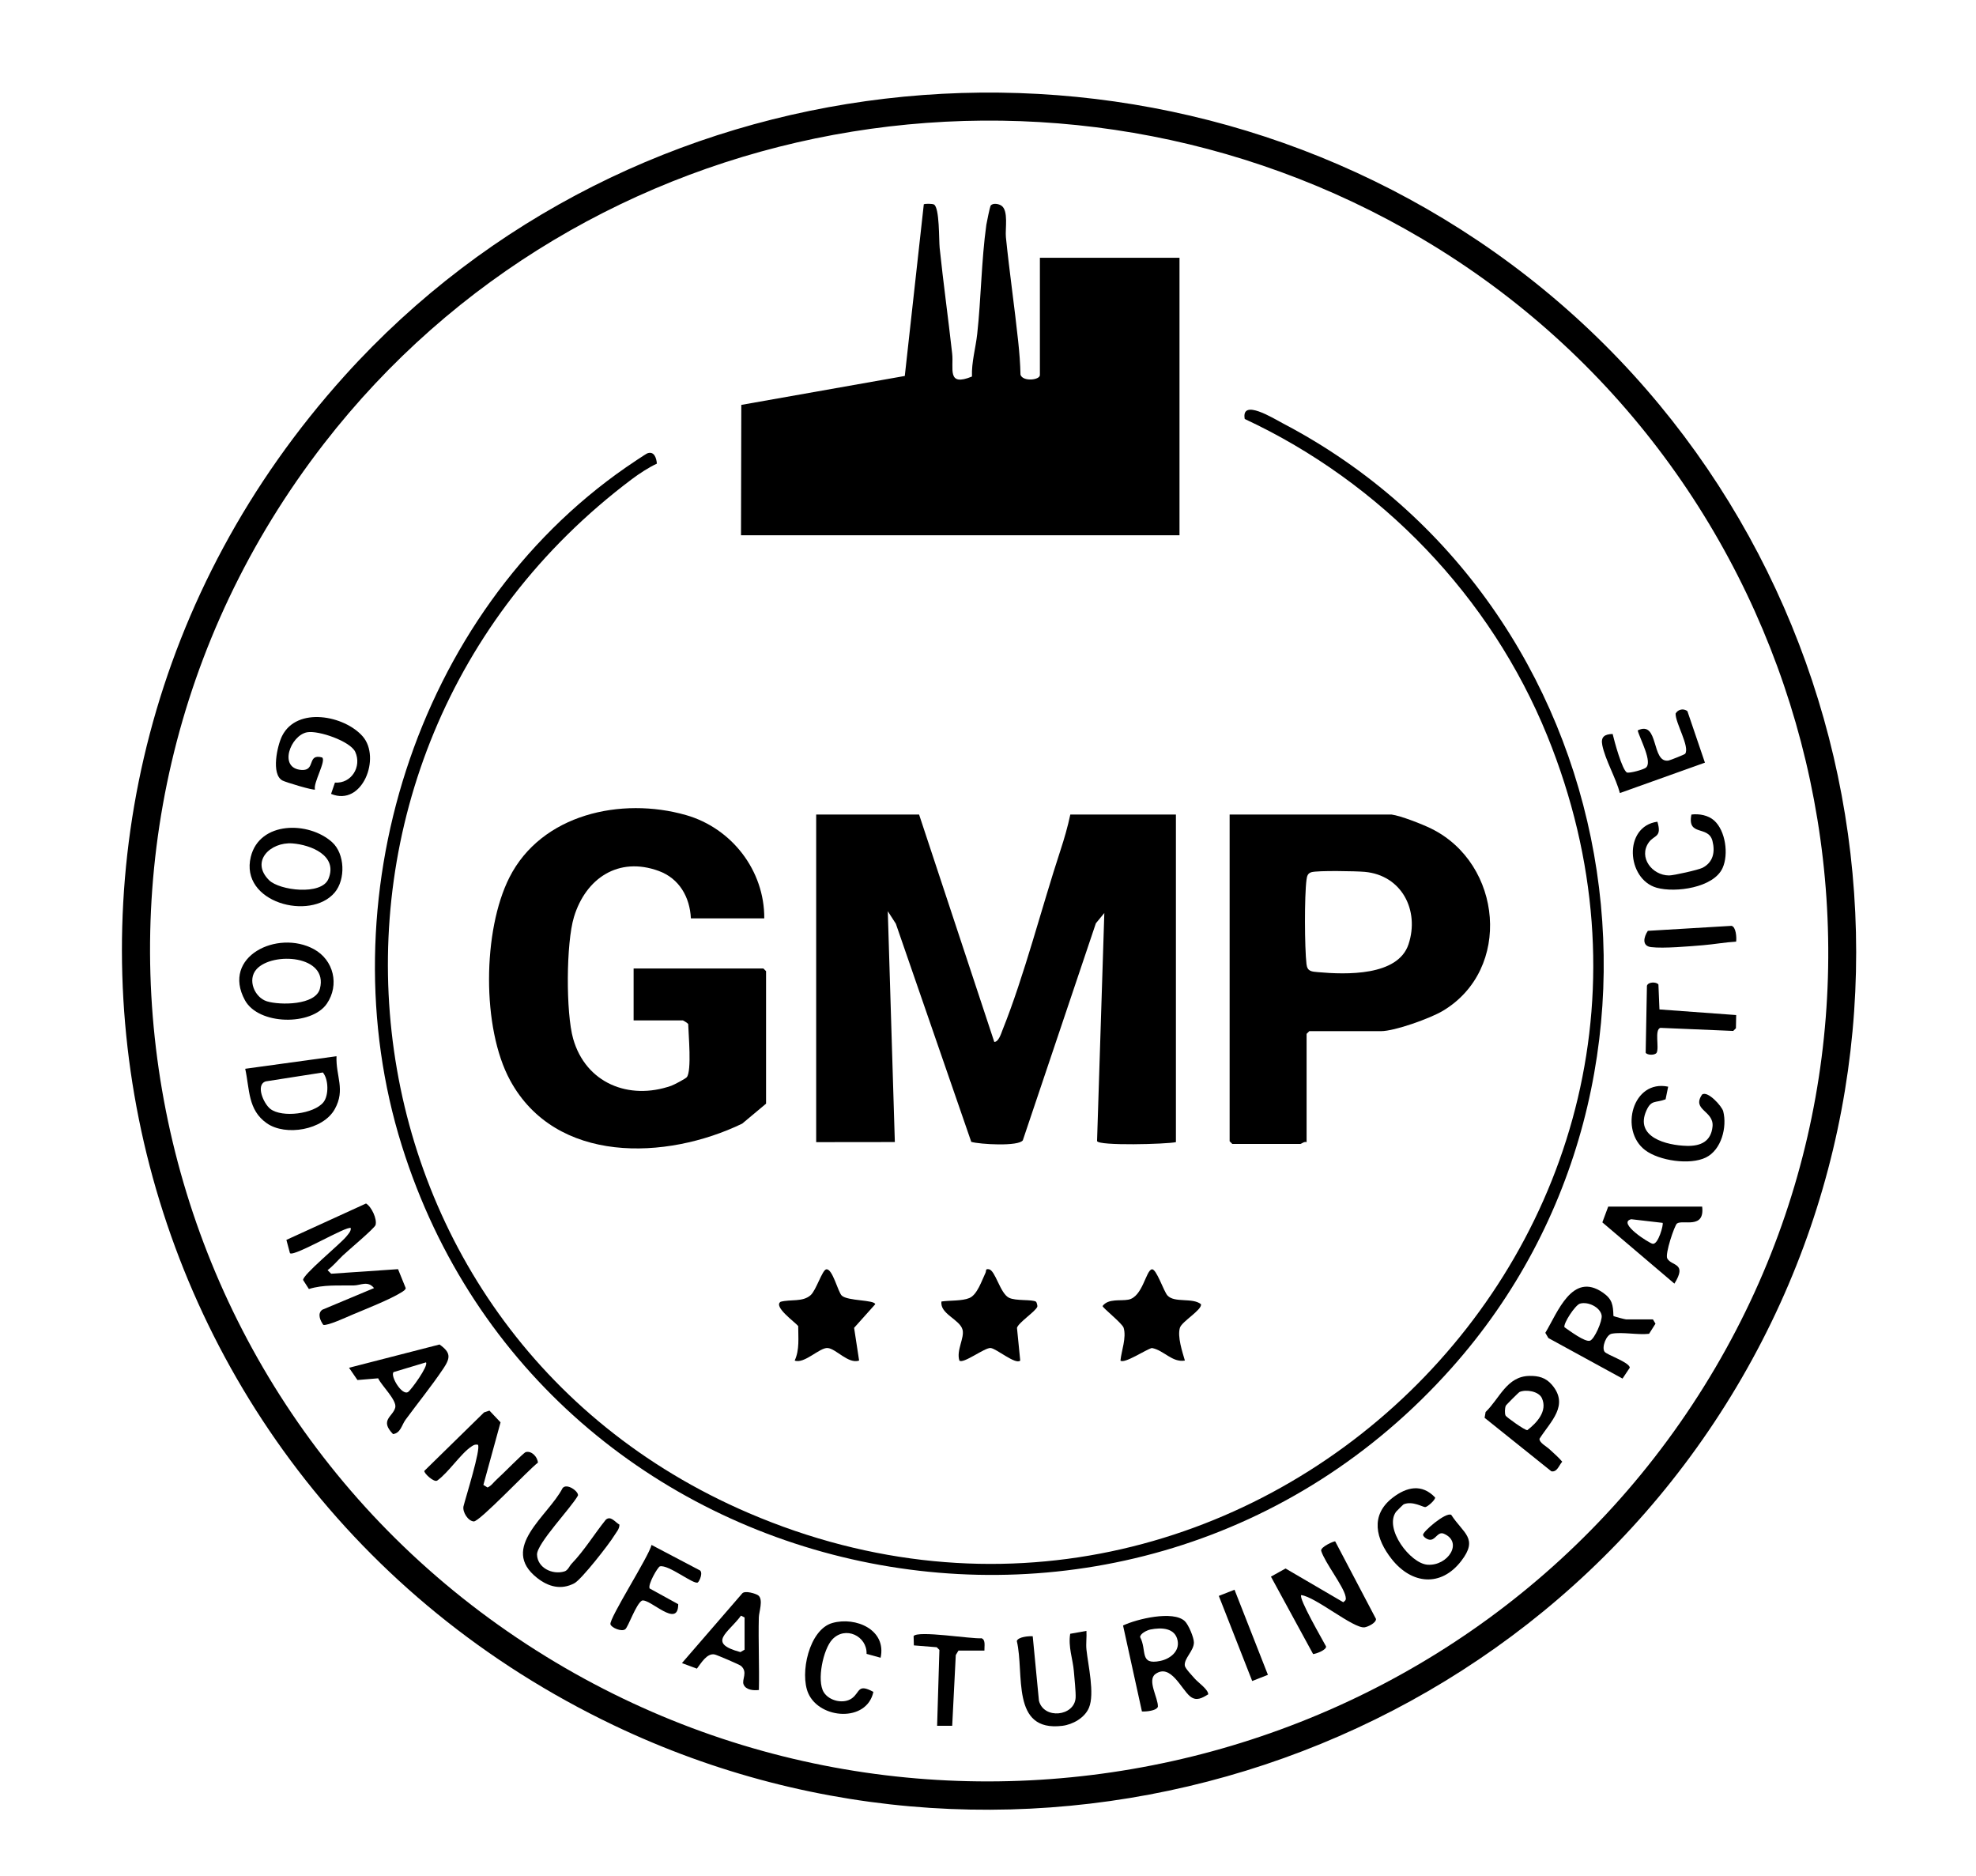
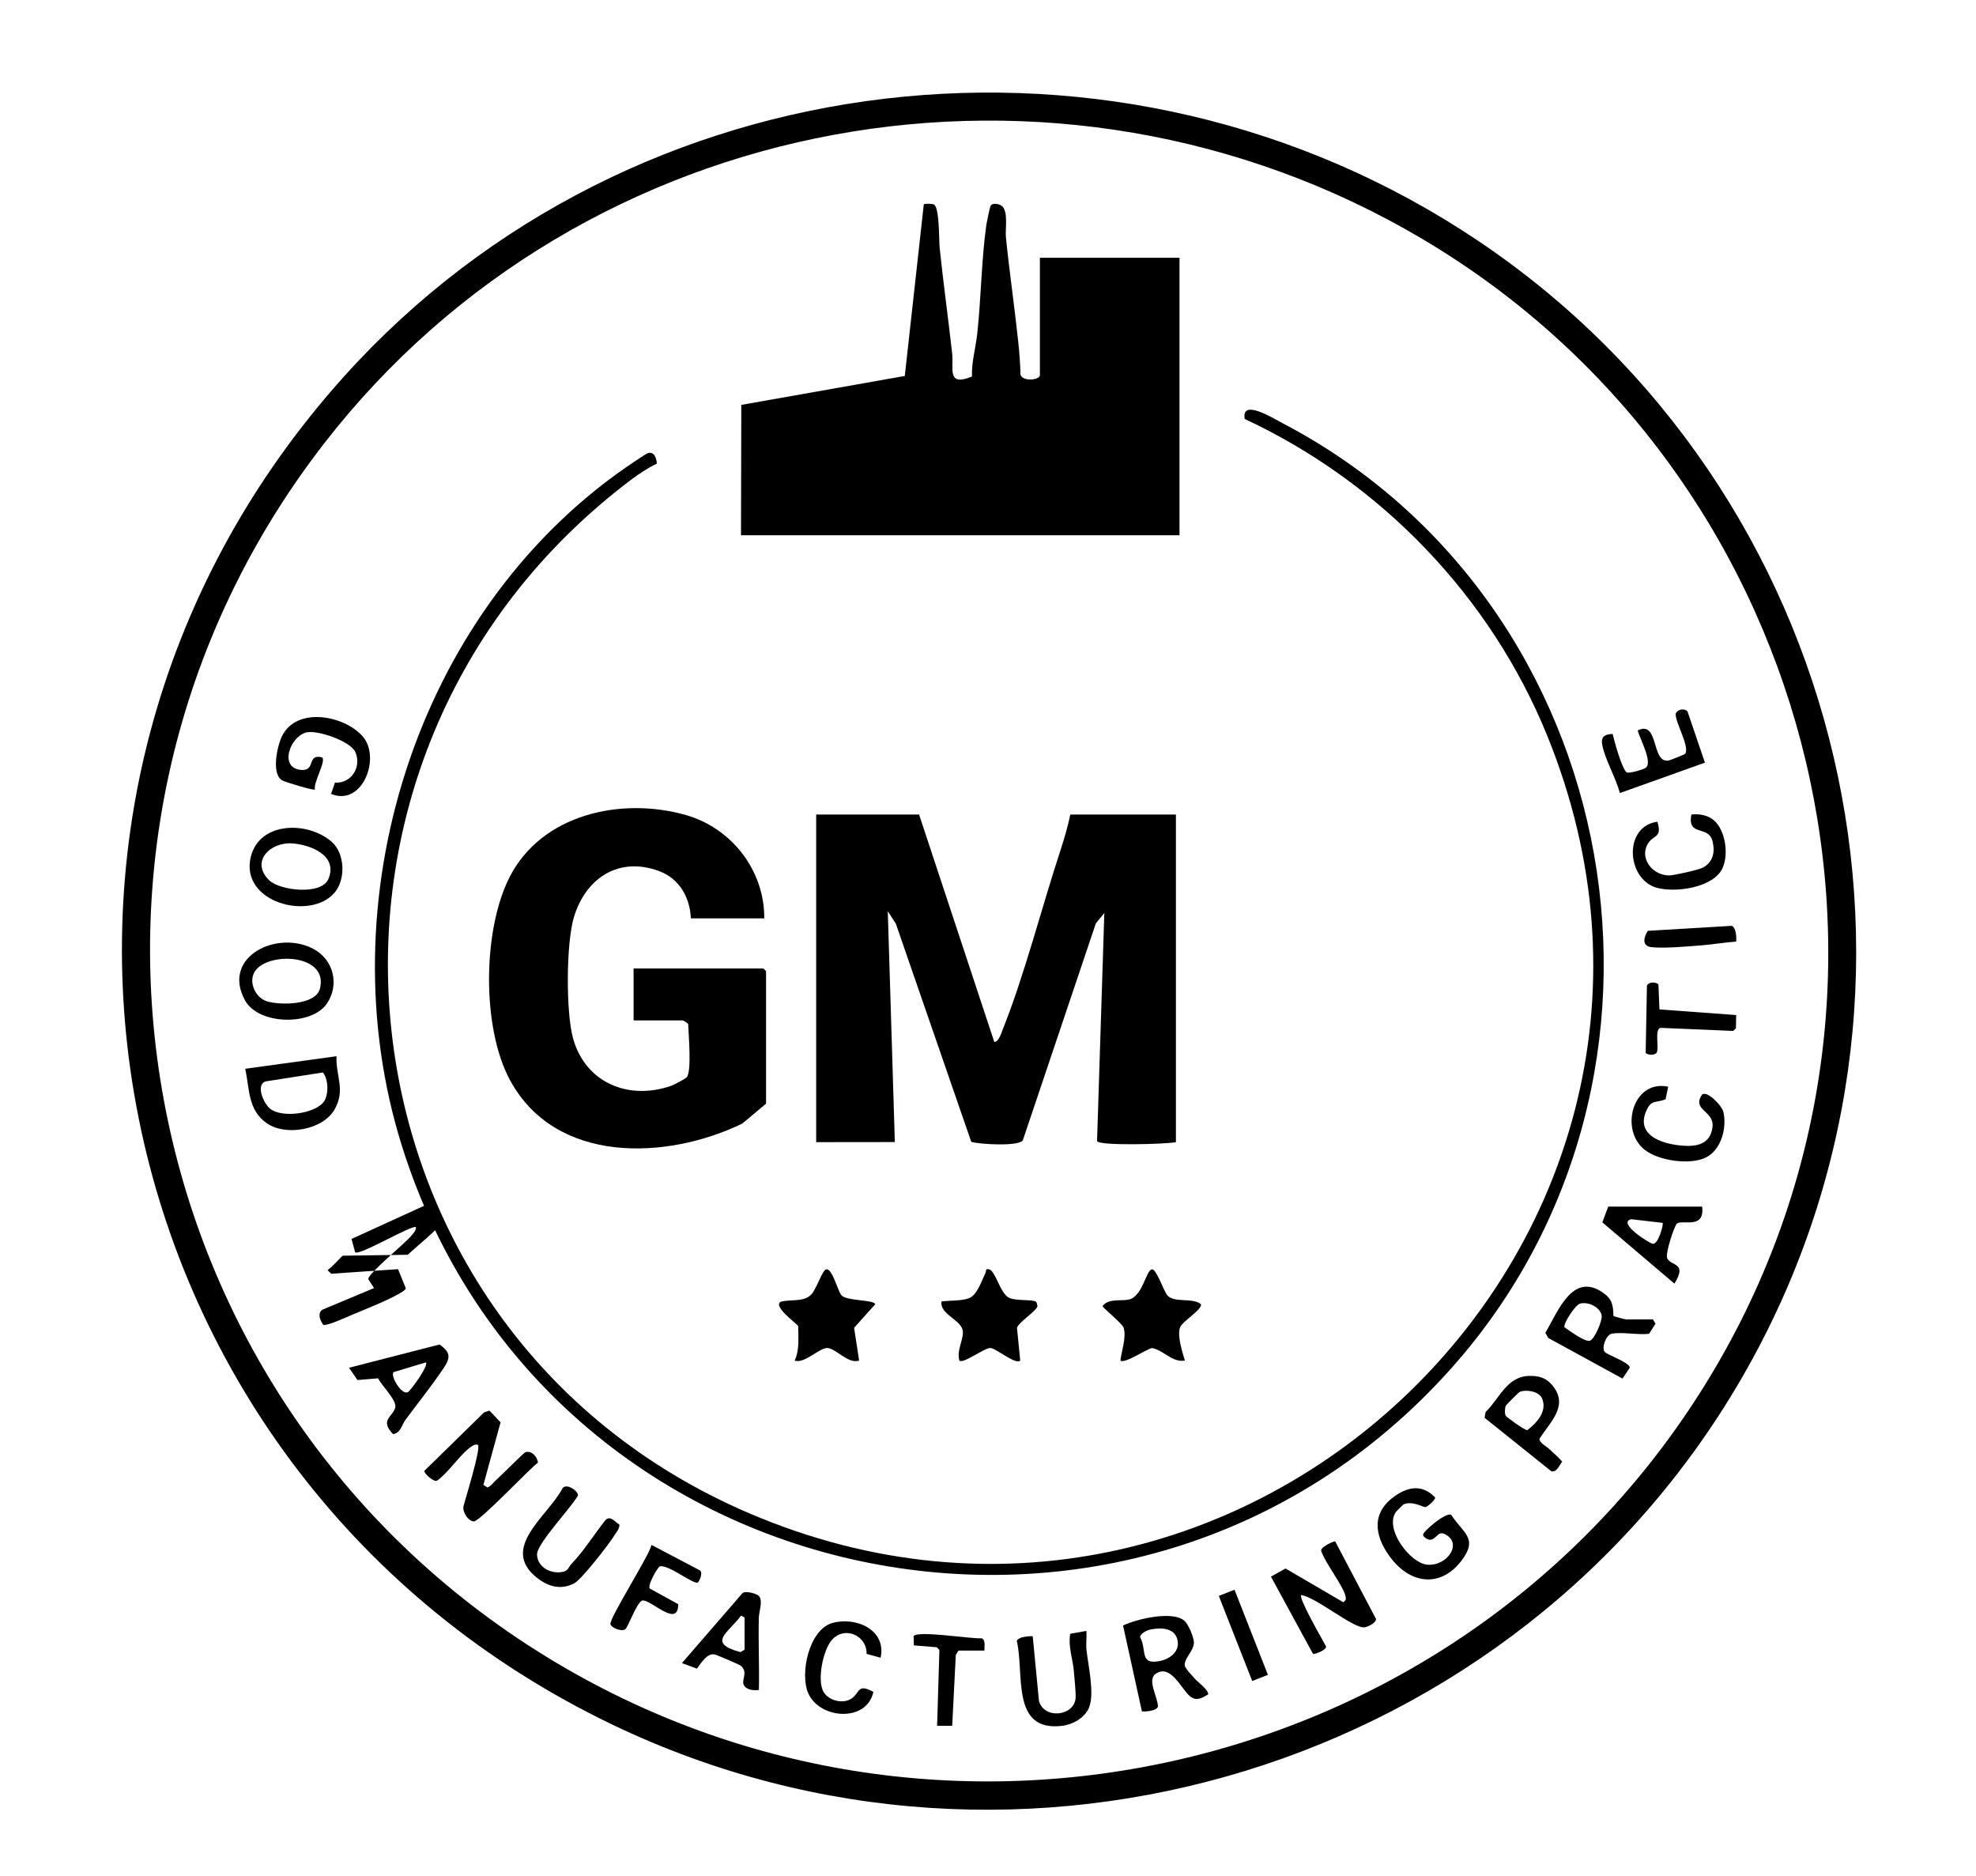
<svg xmlns="http://www.w3.org/2000/svg" viewBox="0 0 1104 1048" version="1.1" id="Layer_1">
  <path d="M825.63,134.38c207.38,139.13,273.54,417.69,147.54,635.29-126.04,217.67-402.71,302.8-630.36,194.01C52.73,825.06-24.3,450.6,192.49,209.99,353.15,31.67,626.11.53,825.63,134.38ZM794.59,133.42C590.96,13,325.96,60.77,181.04,247.77,11.33,466.76,70.81,781.39,305.13,925.37c224.27,137.8,520.42,64.78,653.28-161.45,129-219.67,53.04-502.24-163.82-630.49Z" />
  <path d="M414,299l.17-72.83,91.34-16.16,10.62-95.88c.71-.44,4.79-.39,5.66.09,3.21,1.77,2.74,19.9,3.2,24.28,2.04,19.48,4.8,39.39,6.99,59.01.94,8.45-3.15,18.65,11.06,12.82-.3-8.04,2.07-15.88,2.94-23.85,2.2-19.99,2.3-40.92,5.09-60.91.19-1.37,2.05-10.18,2.36-10.63,1.19-1.75,4.6-1.11,6.13-.01,3.98,2.84,1.97,12.93,2.44,17.55,1.97,19.4,4.81,38.81,6.86,58.14.66,6.21,1.17,12.46,1.29,18.71,1.34,4.01,10.84,3.01,10.84.16v-65.5h78v155h-245Z" />
  <path d="M513.5,455l42.01,127.01c2.45,0,3.82-4.69,4.53-6.47,12.28-30.56,21.92-68.56,32.44-100.56,2.13-6.49,4.1-13.3,5.51-19.99h59v183c-5.15,1.15-43.3,2.18-44.06-.61l4.06-127.38-4.73,5.76-40.8,121.19c-2.32,3.55-24.06,2.28-28.81.89l-42.14-121.86-4.5-6.99,3.94,128.95-43.95.05v-183h57.5Z" />
  <path d="M428,616.5l-13.33,11.15c-42.48,20.48-104.17,22.7-129.66-24.17-15.92-29.27-15.36-83.79-.39-113.36,17.94-35.42,62.54-45.11,98.59-34.84,25.67,7.32,43.96,31.05,43.79,57.71h-41c-.58-11.82-6.42-22.27-18-26.5-22.46-8.19-40.73,4.12-47.31,25.68-4.45,14.59-4.57,53.62-.46,68.09,7.03,24.72,31.07,34.53,54.8,26.25,1.46-.51,7.95-3.91,8.68-4.8,2.85-3.47.92-24.25.79-29.72-.27-.45-2.72-2-3-2h-27.5v-29h72.5l1.5,1.5v74Z" />
-   <path d="M777.5,455c5.17.7,17.14,5.39,22.14,7.86,39.79,19.61,45.26,78.65,6.5,101.78-7.05,4.21-26.9,11.36-34.64,11.36h-40l-1.5,1.5v60.5c-1.28-.55-2.96,1-3.5,1h-38l-1.5-1.5v-182.5h90.5ZM732.7,487.2c-2.16.64-2.49,2.3-2.75,4.25-1.2,9.01-1.08,37.91-.01,47.1.48,4.13,2.85,4.16,6.51,4.49,15.5,1.38,44.57,2.33,50.5-15.59,6.26-18.91-3.79-38.57-24.47-40.44-4.73-.43-26.32-.83-29.78.19Z" />
  <path d="M716.61,236.41c193.16,101.05,239.34,365.11,94.33,527.8-177.6,199.25-506.82,129.85-586.43-124.22-42.6-135.95,7.22-297.11,125.25-378.95,1.7-1.18,11.08-7.53,11.98-7.84,3.69-1.3,5.01,2.53,5.26,5.79-4.4,2.02-9.86,5.57-13.9,8.61-207.04,155.56-172.84,475.48,65.23,577.59,276.26,118.49,559.69-154.58,446.15-434.15-31.61-77.84-92.98-141.53-169.04-177-2.15-11.75,16.29-.18,21.19,2.38Z" />
-   <path d="M191.42,701.42c-2.78,2.69-5.29,5.73-8.4,8.08l2,1.99,37.37-2.55,4.29,10.59c-.11,1-1.49,1.79-2.33,2.32-6.39,4.03-20,9.36-27.48,12.52-3.19,1.35-13.81,6.28-16.23,5.7-1.72-2.39-3.5-6.34-.56-8.47l28.9-12.09c-3.51-4.31-7.38-1.52-11.44-1.46-8.39.13-16.81-.56-24.96,1.98l-3.2-4.98c-.72-2.66,21-20.35,24.2-24.44,1.04-1.32,2.57-2.79,2.41-4.6-1.79-1.71-31.77,16.24-33.99,14l-1.99-7.42,44.5-20.33c3.1,1.84,6.28,8.73,5.31,12.03-.54,1.84-15.63,14.45-18.42,17.14Z" />
+   <path d="M191.42,701.42c-2.78,2.69-5.29,5.73-8.4,8.08l2,1.99,37.37-2.55,4.29,10.59c-.11,1-1.49,1.79-2.33,2.32-6.39,4.03-20,9.36-27.48,12.52-3.19,1.35-13.81,6.28-16.23,5.7-1.72-2.39-3.5-6.34-.56-8.47l28.9-12.09l-3.2-4.98c-.72-2.66,21-20.35,24.2-24.44,1.04-1.32,2.57-2.79,2.41-4.6-1.79-1.71-31.77,16.24-33.99,14l-1.99-7.42,44.5-20.33c3.1,1.84,6.28,8.73,5.31,12.03-.54,1.84-15.63,14.45-18.42,17.14Z" />
  <path d="M470.3,723.71c3.39,3.12,18.24,2.28,18.7,4.82l-11.81,13.19,2.8,18.28c-6.04,2.08-12.86-6.63-17.58-7.01-4.46-.36-13.09,9.08-18.42,7.01,2.81-6.06,1.95-12.79,1.97-19.27-1.71-2.15-14.11-10.89-9.81-13.58,5.6-1.49,12.33.28,16.78-3.71,3.06-2.75,6.42-13.94,8.66-14.39,3.52-.71,6.57,12.69,8.71,14.66Z" />
  <path d="M652.32,723.69c3.92,4.24,13.99.99,18.69,4.84.57,3.21-10.74,9.64-11.8,13.18-1.47,4.9,1.35,13.38,2.79,18.29-7.14,1.22-11.71-5.76-18.42-7.01-3.08.66-15.42,9-17.58,7.02.56-5.55,3.42-12.77,1.79-18.29-.74-2.51-11.77-11.15-11.78-12.2,3.31-4.34,9.94-2.69,14.43-3.55,7.96-1.52,9.72-16.23,13.08-16.94,2.54-.53,6.62,12.32,8.79,14.67Z" />
  <path d="M578.84,727.13c.28.18.96,2.23.68,2.88-1.15,2.69-10.45,8.73-11.33,11.7l1.82,18.29c-2.58,2.52-13.31-6.76-16.58-7.02s-15.32,9.07-17.41,7.02c-1.85-5.68,2.96-12.65,1.76-17.24-1.51-5.78-12.81-8.83-11.77-15.76,4.57-.68,11.49-.21,15.58-1.93,4.42-1.85,6.92-9.75,9-14.04.6-1.23-.28-2.4,1.93-2.04,3.57.59,6.22,13.37,11.12,15.88,3.87,1.98,12.99.81,15.21,2.26Z" />
  <path d="M277.47,826.45c2.72-2.34,15.01-14.96,16.25-15.31,3.31-.93,6.61,2.72,6.82,5.88-5.21,3.88-32.65,33.08-35.86,32.84s-6.3-5.21-5.75-8.34c1.09-4.55,9.95-32.55,8.07-34.51-1.56-.29-2.32.15-3.54.95-5.91,3.83-12.85,14.57-19.14,19.04-1.77,1.33-7.53-4.09-7.25-5.37l33.38-32.68,3-1,6.21,6.56-9.59,34.94,2.31,1.45c2.21-.95,3.49-3.07,5.1-4.45Z" />
  <path d="M745.98,861l22.8,43.34c.07,2.25-4.59,4.42-6.39,4.67-6.13.85-27.41-17.08-35.39-18-1.58,1.76,11.9,24.92,13.87,28.67.28,1.96-5.47,4.13-7.23,4.27l-23.56-43.26,8.16-4.54,32.25,18.84c1.42-1.11,1.64-1.43,1.28-3.24-1.14-5.74-11.52-18.81-13.62-25.45-.54-2.19,7.38-5.62,7.82-5.29Z" />
  <path d="M667.42,937.57c1.86,2.19,7.63,6.08,7.63,8.86-3.43,2.08-6.6,4.01-10.13,1.14-4.94-4-10.87-18.53-19.35-12.5-4.85,3.45,1.57,13.44,1.35,18.28-.75,2.29-6.75,2.82-8.92,2.65l-10.55-48.01c7.66-3.64,28-8.55,34.5-2.44,2.03,1.91,5.12,9.17,5.09,11.97-.05,4.69-5.64,8.9-5.08,12.92.21,1.55,4.12,5.56,5.46,7.14ZM642.73,910.23c-1.8.36-5.72,2.23-5.74,4.23,3.96,7.43-.63,15.8,11.29,13.31,5.32-1.11,10.77-5.17,9.69-11.21-1.33-7.37-9.15-7.55-15.23-6.33Z" />
  <path d="M923.5,737l1.43,2.4-3.59,5.65c-6.23.74-14.98-1.14-20.84-.05-3.09.57-5.75,7.57-4.04,10.04,1.25,1.8,13.73,5.8,14.13,8.91l-4.08,6.12-41.42-22.65-1.71-2.91c6.88-11.41,15.04-34.3,32.11-22.5,5.3,3.66,5.76,6.88,5.94,13.06.23.33,6.57,1.93,7.07,1.93h15ZM882.71,728.21c-2.62.78-9.29,10.95-8.66,13.15,2.75,1.89,11.48,8.47,14.28,7.54,2.5-.83,7.04-11.16,6.51-14.16-.81-4.57-7.67-7.87-12.13-6.53Z" />
  <path d="M188.01,590c-.45,11.21,5.11,18.6-.97,29.54-6.51,11.72-27.43,15.25-37.97,7.9-10.66-7.44-9.54-18.96-12.07-30.43l51.01-7.01ZM180.7,615.71c3.09-3.84,2.88-12.9-.32-16.64l-31.84,4.97c-5.94,1.74-1.3,12.45,2.52,15.4,6.56,5.07,24.4,2.78,29.64-3.73Z" />
  <path d="M784.25,840.28c-.28.12-4.11,3.94-4.28,4.19-6.8,9.39,7.94,28.86,17.55,29.56,11.5.83,20.1-12.63,9.18-17.3-3.24-1.38-4.51,3.06-7.25,3.34-1.48.32-4.17-1.36-4.39-2.68-.29-1.72,12.78-12.99,15.76-11.19,6.8,10.44,15.31,13.1,5.59,25.73-11.42,14.83-27.76,12.98-38.83-1-8.88-11.21-12.25-24.5.51-34.33,7.83-6.03,16.31-7.94,23.72-.11.12,1.41-4.18,5.18-5.49,5.36-1.15.16-7.1-3.63-12.07-1.56Z" />
  <path d="M182.62,560.63c-8.46,12.44-38.18,12.09-45.8-1.96-13.21-24.36,18.21-39.52,38.5-28.5,11.17,6.07,14.41,20.02,7.3,30.46ZM143.36,541.36c-5.36,5.89-1.1,15.87,5.8,17.98,7.21,2.2,27.15,2.3,29.58-7.08,4.86-18.72-26.44-20.72-35.39-10.9Z" />
  <path d="M185.57,470.46c7.13,6.45,7.62,20.68,1.45,28.06-13.5,16.11-53.18,5.7-46.9-19.91,4.91-20.02,32.39-19.96,45.45-8.15ZM150.34,491.67c5.81,5.75,29.24,8.65,33.14-.69,5.5-13.15-9.99-19.1-20.11-19.86-12.29-.92-23.64,10.06-13.03,20.55Z" />
  <path d="M202.65,411.35c10.34,11.86-.16,39.42-17.68,32.11l2.17-6.32c9.18.69,15.1-8.87,11.35-17.12-2.71-5.97-20.61-12.16-26.94-10.97-9.3,1.76-16.25,20.21-3.04,21.04,8.05.51,2.83-9.25,11.4-7,2.63,1.57-5.14,14.52-3.91,17.92-.65.69-16.4-4.04-18.22-5.03-6.43-3.51-2.88-19.48-.18-24.87,8.33-16.62,34.88-11.41,45.05.24Z" />
  <path d="M607,911c.22,3.43-.35,7.08.01,10.49.91,8.67,4.69,24.57,1.4,32.43-2.36,5.65-9.05,9.4-14.89,10.11-29.03,3.55-21.04-29.22-25.43-47.38.79-2.33,6.71-2.81,8.9-2.65l3.47,36.03c2.72,10.55,19.83,8.71,20.49-1.65.19-2.99-.69-11.27-.98-14.86-.55-6.72-3.26-13.61-2.04-20.9l9.06-1.62Z" />
  <path d="M951,674c1.56,12.88-10.84,7.1-14.06,9.44-1.33.96-6.82,17.07-5.42,19.56,2.44,4.36,11.3,2.27,3.98,14.02l-40.26-34.22,3.27-8.79h52.5ZM928.92,683.08l-17.52-2.03c-8.24,1.89,10.47,13.72,11.96,13.7,3.1.63,6.16-10.78,5.56-11.67Z" />
  <path d="M319.42,873.42c7.12-7.42,12.58-16.49,19.02-24.49,2.77-2.49,5.14,1.29,7.64,2.71.03,2.5-1.69,4.14-2.86,6.08-2.93,4.86-18.35,24.57-22.32,26.67-7.35,3.88-14.46,2.03-20.81-2.98-21.3-16.79,6.28-34.65,14.2-50.11,2.28-3.08,9.04,1.75,8.63,4.06-3.62,6.72-23.07,26.87-22.88,33.04.23,7.37,8.54,11.39,15.25,9.4,2.08-.62,2.79-2.99,4.12-4.38Z" />
  <path d="M423.75,891.25c2.78,2.42.29,9.1.21,12.21-.33,13.49.33,27.06.04,40.55-2.95.37-7.23.06-8.54-3.05-1.18-2.8,2.59-6.88-1.49-10.43-.81-.7-13.44-6.12-14.72-6.37-4.31-.86-7.61,4.98-9.89,7.93l-8.36-3.1,33.61-38.84c1.42-1.97,7.99.1,9.14,1.11ZM416,921.5v-18l-2-1.01c-7.07,9.66-19.31,15.27-.32,20.36l2.32-1.35Z" />
  <path d="M247.6,764.61c-6.17,9.24-14.33,19.33-21.03,28.46-2.14,2.91-2.72,7.44-6.98,8-7.69-7.89-.02-9.73,1.24-14.83,1.01-4.08-7.69-12.28-9.56-16.33l-11.56.96-4.71-6.85,50.57-13c6.46,4.6,6.12,7.47,2.04,13.59ZM237.99,761l-18.12,5.45c-1.93,2.13,4.65,13.28,8.12,11.11,1.61-1.01,11.61-14.71,10-16.56Z" />
  <path d="M865.58,809.42c2.43,2.3,5.08,4.47,7.24,7.07-1.74,1.9-2.85,6.03-6.08,5.36l-37.29-29.88.56-3.24c7.87-7.57,11.81-19.95,24.48-20.16,5.09-.09,9.11.95,12.52,4.91,9.88,11.47-.67,20.46-6.88,30.19-.2,2.19,3.94,4.33,5.44,5.75ZM841.22,790.8c.44.77,10.79,8.32,12.13,8.06,5.2-4.01,11.39-10.58,8.13-17.84-1.73-3.86-8.82-5.05-12.47-3.49-.5.21-7.52,7.22-7.73,7.72-.53,1.27-.69,4.45-.06,5.55Z" />
  <path d="M942.76,397.25l9.79,28.76-47.51,16.98c-2.23-8.4-8.17-18.51-9.83-26.74-.95-4.69,1.3-6.13,5.78-6.26.94,3.98,5.28,20.13,8.02,21.56,2,.35,8.84-1.58,10.4-2.63,4.26-2.86-3.39-16.59-4.42-20.91,12.04-5.92,7.42,18.45,17.24,16.82.84-.14,9.02-3.37,9.3-3.79,2.65-3.97-5.55-17.29-5.36-22.46,1.36-2.42,4.48-3.02,6.59-1.34Z" />
  <path d="M957.69,458.32c6.38,5.7,8.2,18.89,4.71,26.57-5,11.02-26.34,13.92-36.78,11-16.94-4.75-18.78-34.3.38-36.89,2.66,8.98-1.81,7.25-4.87,11.63-5.78,8.27,1.86,18.33,11.36,18.39,2.5.02,16.44-3.1,18.74-4.29,5.89-3.06,7.12-8.75,5.53-14.98-2.28-8.95-14.25-2.23-11.76-14.75,4.31-.56,9.4.38,12.69,3.32Z" />
  <path d="M492,926l-7.84-2.16c.32-9.99-11.88-15.82-19.16-8.05-5.09,5.43-8.79,23-4.76,29.48,3.11,5,11.31,6.71,15.83,3.31s3.05-8.29,11.9-3.51c-3.69,17.17-29.97,15.3-36.37.83-4.89-11.06.42-35.67,13.47-39.32s30.35,3.76,26.92,19.43Z" />
  <path d="M932.01,607.01l-1.44,7.06c-5.66,2.16-7.94.07-10.72,6.27-6.67,14.84,11.19,19.47,22.62,19.73,7.6.18,13.49-2.37,14.33-10.8.88-8.89-11.82-9.12-5.85-17.85,3.06-2.4,11.1,6.5,11.82,9.33,2.25,8.83-.99,21.55-9.69,25.82-8.9,4.36-26.13,1.84-33.98-4.15-14.5-11.08-6.91-39.58,12.92-35.41Z" />
  <path d="M389.89,883.93c-2.15,1.52-16.38-10.14-21.19-8.97-1.16.28-6.86,10.09-5.75,12.34l15.97,8.78c.03,13.97-15.77-3.34-20.27-2-3.36,1.98-7.61,14.66-9.32,16-2.02,1.58-7.69-.83-8.26-2.74-.94-3.14,21.48-37.92,22.94-44.35l26.53,13.95c2.68.86.3,6.3-.65,6.98Z" />
  <path d="M550,922h-14.5l-1.5,2.5-2,39.5h-8.43s1.28-42.37,1.28-42.37l-1.5-1.5-12.77-1.03-.14-5.18c2.26-3.31,32.25,1.67,37.92,1.2,2.49.81,1.52,4.72,1.64,6.86Z" />
  <path d="M927.14,563.86l42.87,3.14-.14,7.37-1.5,1.5-40.72-1.72c-3.41,1.11-.52,10.93-2.08,13.92-1.05,1.5-5.16,1.39-6.12,0l.7-37.42c.68-2.28,5.31-2.29,6.42-.7l.58,13.92Z" />
  <rect transform="translate(-285.72 316.9) rotate(-21.43)" height="51.07" width="9.43" y="888.02" x="689.92" />
  <path d="M969.99,525.99c-6.15.35-12.38,1.49-18.5,2-7.56.62-22.06,1.92-29.04,1.06-5.16-.64-4.17-5.51-1.79-9.09l46.74-2.79c2.56.57,2.9,6.64,2.58,8.82Z" />
</svg>